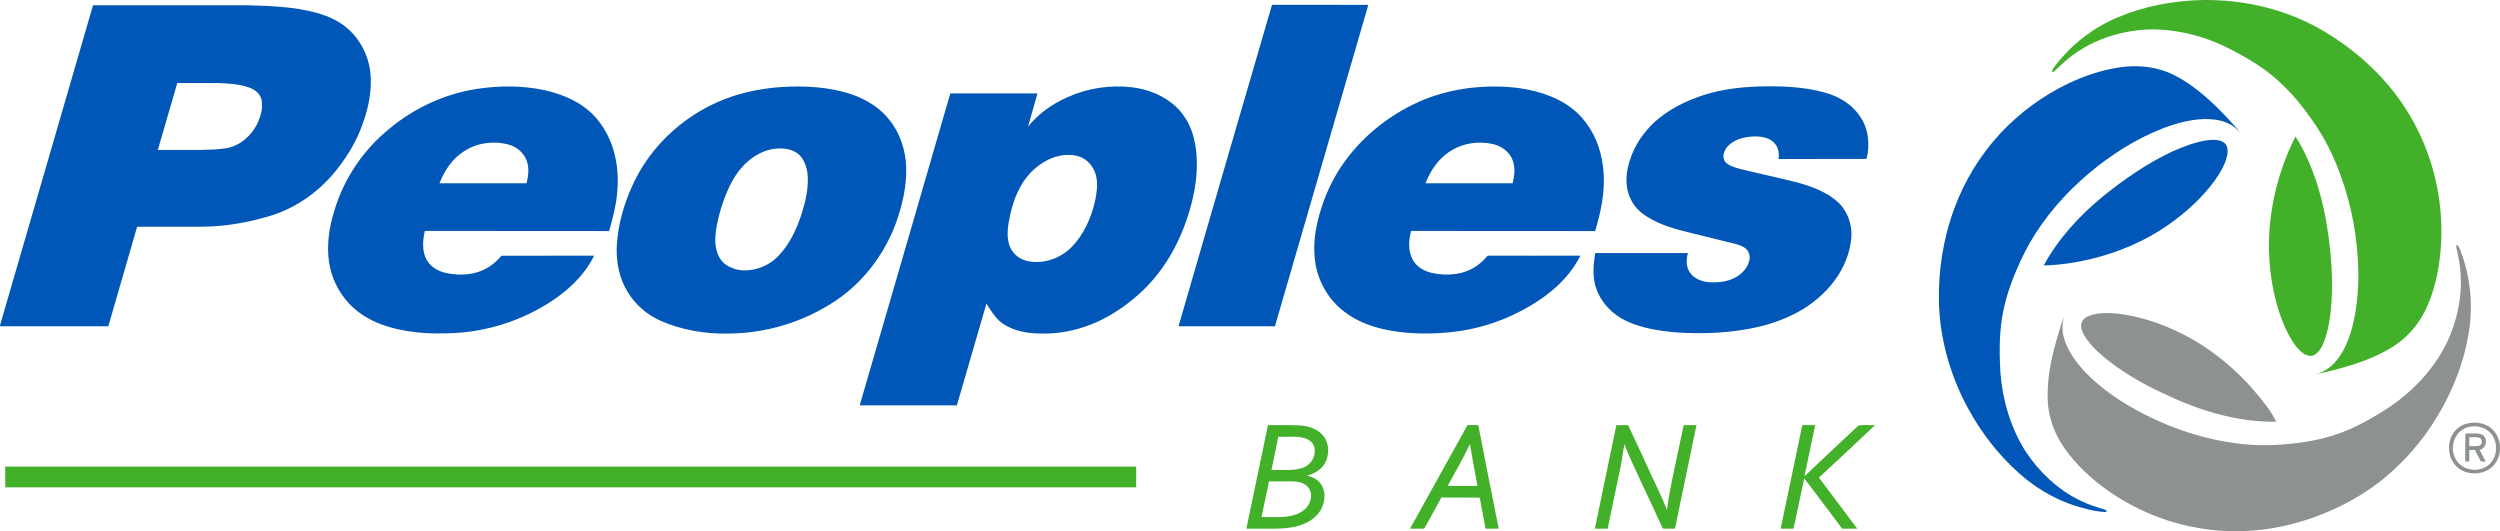
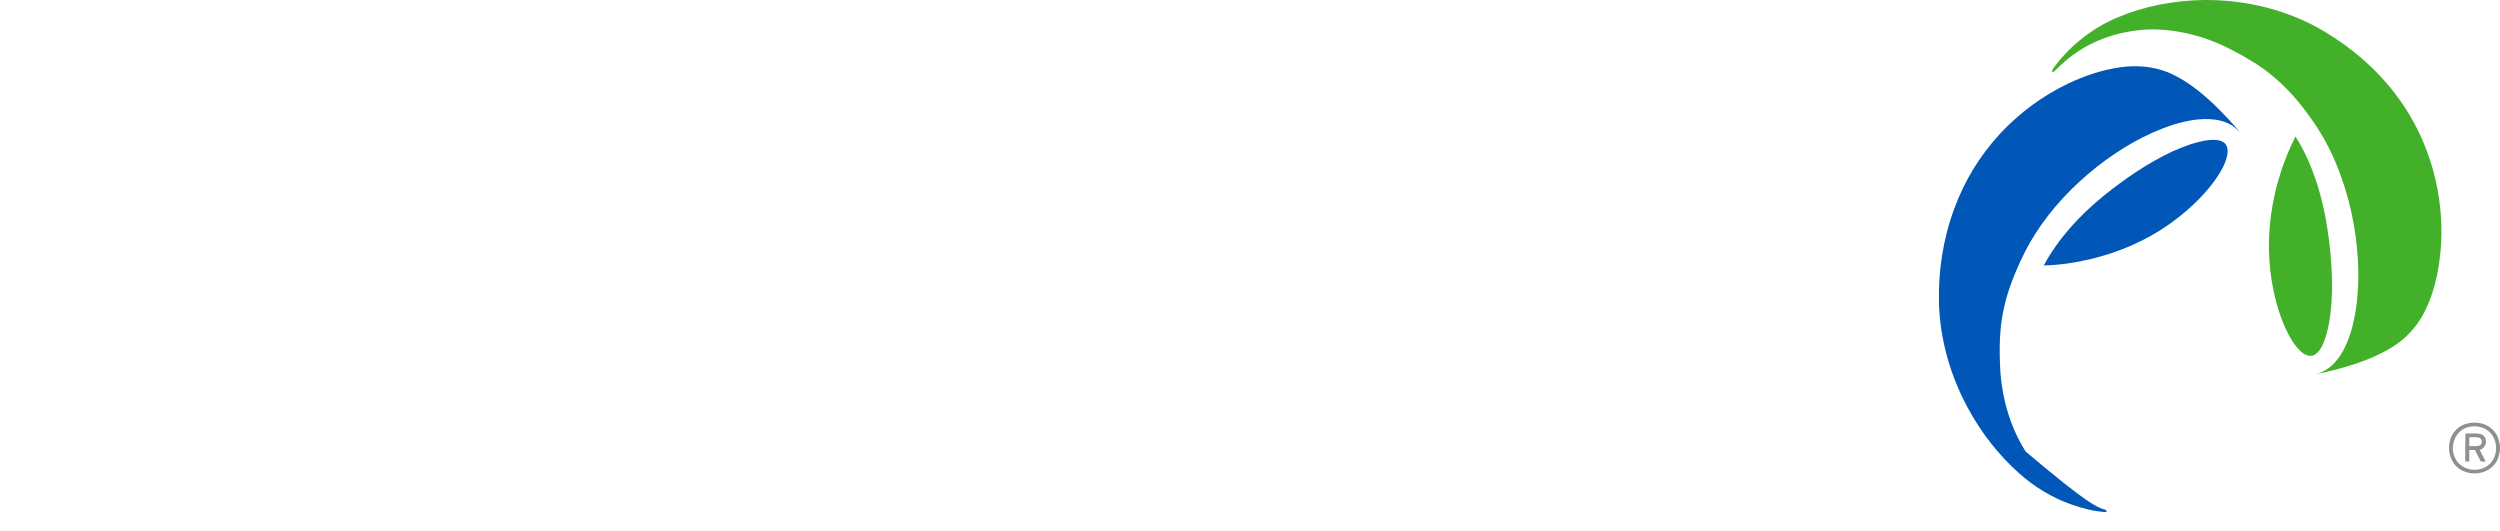
<svg xmlns="http://www.w3.org/2000/svg" width="240" height="51" viewBox="0 0 240 51" fill="none">
  <g id="PEBO Logo">
    <path d="M203.267 1.68C205.864 0.577 208.69 0.052 211.516 0.002C215.596 -0.048 219.716 0.955 223.219 3.071C225.777 4.611 228.095 6.587 229.907 8.96C233.638 13.787 235.151 20.232 233.996 26.212C233.698 27.682 233.24 29.151 232.473 30.453C231.847 31.486 231.02 32.409 230.015 33.084C228.582 34.057 226.95 34.693 225.299 35.18C224.284 35.477 223.259 35.755 222.214 35.925C222.951 35.785 223.607 35.379 224.114 34.832C224.97 33.899 225.457 32.687 225.796 31.486C226.254 29.767 226.402 27.98 226.402 26.212C226.362 22.963 225.776 19.716 224.641 16.668C224.024 14.999 223.237 13.391 222.233 11.921C221.228 10.43 220.103 9.01 218.769 7.809C217.256 6.409 215.456 5.386 213.625 4.482C212.332 3.857 210.968 3.4 209.565 3.122C207.983 2.814 206.35 2.714 204.759 2.972C202.361 3.32 200.042 4.303 198.211 5.911C197.863 6.209 197.544 6.537 197.206 6.844C197.133 6.91 197.056 6.92 196.978 6.874C197.028 6.607 197.236 6.417 197.386 6.199C198.919 4.233 200.959 2.653 203.267 1.68ZM220.363 13.102C221.219 14.422 221.846 15.893 222.352 17.383C222.929 19.131 223.307 20.939 223.547 22.755C223.816 24.821 223.955 26.907 223.826 28.983C223.736 30.273 223.567 31.574 223.109 32.786C222.911 33.283 222.651 33.819 222.154 34.087C221.716 34.295 221.219 34.047 220.891 33.749C220.214 33.134 219.786 32.319 219.398 31.506C218.721 29.995 218.303 28.377 218.054 26.749C217.348 22.101 218.263 17.285 220.363 13.103V13.102Z" fill="#43B02A" />
-     <path d="M203.555 6.457C205.079 6.239 206.67 6.367 208.103 6.934C209.188 7.382 210.173 8.027 211.088 8.752C212.451 9.845 213.666 11.106 214.81 12.416C214.895 12.516 214.972 12.619 215.038 12.724C214.451 11.989 213.545 11.591 212.63 11.483C211.277 11.314 209.923 11.573 208.64 11.97C205.974 12.825 203.535 14.274 201.336 15.982C199.027 17.81 196.958 19.974 195.375 22.467C194.668 23.56 194.091 24.731 193.583 25.924C192.936 27.424 192.428 28.992 192.18 30.611C191.921 32.329 191.941 34.067 192.04 35.795C192.248 38.447 193.035 41.099 194.468 43.353C195.781 45.329 197.573 47.037 199.733 48.07C200.489 48.438 201.294 48.696 202.101 48.934C202.201 48.953 202.319 49.172 202.131 49.161C201.006 49.092 199.901 48.794 198.838 48.426C197.006 47.781 195.315 46.748 193.861 45.457C191.842 43.669 190.17 41.504 188.895 39.13C187.234 36.062 186.249 32.615 186.139 29.119C186.059 26.03 186.537 22.922 187.612 20.021C188.587 17.36 190.09 14.897 192.02 12.821C193.871 10.835 196.09 9.197 198.538 8.024C200.129 7.269 201.812 6.703 203.553 6.456L203.555 6.457ZM208.572 14.532C209.656 14.055 210.771 13.619 211.945 13.459C212.471 13.409 213.08 13.37 213.526 13.707C213.885 13.995 213.885 14.512 213.815 14.918C213.616 15.811 213.128 16.606 212.61 17.341C211.387 19.01 209.833 20.41 208.152 21.593C205.932 23.141 203.406 24.214 200.788 24.851C199.284 25.218 197.743 25.446 196.2 25.486C197.603 22.885 199.643 20.689 201.921 18.822C203.981 17.163 206.171 15.653 208.569 14.531L208.572 14.532Z" fill="#0057B7" />
-     <path d="M235.808 23.738C235.768 23.648 235.848 23.43 235.958 23.56C236.166 23.888 236.276 24.265 236.416 24.633C237.093 26.649 237.341 28.814 237.133 30.93C236.844 33.731 235.919 36.442 234.584 38.925C233.221 41.458 231.41 43.752 229.221 45.62C227.092 47.458 224.574 48.798 221.937 49.731C218.822 50.824 215.469 51.252 212.195 50.854C208.403 50.417 204.742 48.938 201.705 46.623C200.192 45.45 198.799 44.07 197.804 42.431C196.998 41.091 196.551 39.531 196.571 37.962C196.561 35.916 197.039 33.9 197.626 31.953C197.804 31.397 197.954 30.82 198.202 30.295C197.924 31.03 197.944 31.863 198.192 32.608C198.581 33.829 199.377 34.872 200.252 35.797C201.854 37.435 203.785 38.707 205.815 39.759C208.89 41.317 212.253 42.37 215.706 42.669C217.578 42.829 219.458 42.699 221.309 42.421C222.951 42.163 224.564 41.696 226.065 40.981C227.24 40.425 228.364 39.75 229.448 39.035C231.697 37.495 233.628 35.439 234.851 32.997C235.936 30.713 236.473 28.14 236.155 25.627C236.085 24.992 235.936 24.366 235.806 23.74L235.808 23.738ZM201.007 30.175C202.032 29.957 203.097 30.065 204.122 30.225C206.37 30.622 208.52 31.466 210.5 32.588C213.247 34.177 215.635 36.372 217.526 38.905C217.914 39.403 218.243 39.928 218.521 40.484C214.73 40.544 211.028 39.381 207.645 37.753C205.605 36.8 203.635 35.667 201.904 34.217C201.217 33.631 200.561 32.986 200.092 32.201C199.874 31.813 199.684 31.337 199.864 30.9C200.072 30.463 200.571 30.285 201.009 30.175H201.007Z" fill="#8E9191" />
+     <path d="M203.555 6.457C205.079 6.239 206.67 6.367 208.103 6.934C209.188 7.382 210.173 8.027 211.088 8.752C212.451 9.845 213.666 11.106 214.81 12.416C214.895 12.516 214.972 12.619 215.038 12.724C214.451 11.989 213.545 11.591 212.63 11.483C211.277 11.314 209.923 11.573 208.64 11.97C205.974 12.825 203.535 14.274 201.336 15.982C199.027 17.81 196.958 19.974 195.375 22.467C194.668 23.56 194.091 24.731 193.583 25.924C192.936 27.424 192.428 28.992 192.18 30.611C191.921 32.329 191.941 34.067 192.04 35.795C192.248 38.447 193.035 41.099 194.468 43.353C200.489 48.438 201.294 48.696 202.101 48.934C202.201 48.953 202.319 49.172 202.131 49.161C201.006 49.092 199.901 48.794 198.838 48.426C197.006 47.781 195.315 46.748 193.861 45.457C191.842 43.669 190.17 41.504 188.895 39.13C187.234 36.062 186.249 32.615 186.139 29.119C186.059 26.03 186.537 22.922 187.612 20.021C188.587 17.36 190.09 14.897 192.02 12.821C193.871 10.835 196.09 9.197 198.538 8.024C200.129 7.269 201.812 6.703 203.553 6.456L203.555 6.457ZM208.572 14.532C209.656 14.055 210.771 13.619 211.945 13.459C212.471 13.409 213.08 13.37 213.526 13.707C213.885 13.995 213.885 14.512 213.815 14.918C213.616 15.811 213.128 16.606 212.61 17.341C211.387 19.01 209.833 20.41 208.152 21.593C205.932 23.141 203.406 24.214 200.788 24.851C199.284 25.218 197.743 25.446 196.2 25.486C197.603 22.885 199.643 20.689 201.921 18.822C203.981 17.163 206.171 15.653 208.569 14.531L208.572 14.532Z" fill="#0057B7" />
    <path fill-rule="evenodd" clip-rule="evenodd" d="M236.764 40.678C237.606 40.435 238.606 40.592 239.262 41.205C240.276 42.159 240.247 44.011 239.162 44.895C238.149 45.735 236.422 45.621 235.608 44.538C235.08 43.869 234.994 42.943 235.237 42.145C235.465 41.447 236.051 40.877 236.764 40.678ZM236.878 41.02C235.665 41.376 235.123 42.914 235.708 43.997C236.236 45.137 237.878 45.436 238.848 44.681C239.833 43.94 239.89 42.316 238.991 41.475C238.449 40.948 237.592 40.806 236.878 41.02ZM236.679 41.618C237.207 41.661 237.792 41.504 238.292 41.732C238.877 42.059 238.706 43.043 238.049 43.185C238.235 43.57 238.449 43.926 238.634 44.31H238.163C237.978 43.94 237.792 43.57 237.592 43.199H237.05V44.31H236.664C236.664 43.413 236.664 42.515 236.679 41.618ZM237.05 41.974V42.829C237.364 42.815 237.692 42.857 238.006 42.786C238.334 42.686 238.334 42.117 238.006 42.017C237.692 41.946 237.364 41.988 237.05 41.974Z" fill="#8E9191" />
-     <path fill-rule="evenodd" clip-rule="evenodd" d="M119.651 50.754C120.342 47.436 121.034 44.131 121.725 40.814C122.793 40.814 123.872 40.79 124.94 40.85C125.716 40.923 126.529 41.213 127.038 41.843C127.596 42.521 127.621 43.514 127.281 44.3C126.966 45.027 126.213 45.463 125.474 45.668C126.008 45.765 126.529 46.043 126.833 46.503C127.257 47.144 127.221 47.992 126.93 48.67C126.651 49.348 126.069 49.857 125.425 50.183C124.503 50.63 123.473 50.74 122.465 50.752H119.65L119.651 50.754ZM122.065 45.124C123.06 45.076 124.103 45.245 125.074 44.906C125.765 44.664 126.275 43.95 126.215 43.199C126.226 42.642 125.754 42.195 125.244 42.061C124.432 41.832 123.558 41.964 122.72 41.928C122.502 42.994 122.272 44.06 122.065 45.125V45.124ZM121.822 46.214C121.58 47.352 121.35 48.502 121.107 49.64C122.199 49.605 123.327 49.761 124.383 49.398C125.05 49.18 125.669 48.671 125.815 47.958C125.936 47.51 125.839 46.989 125.475 46.663C125.087 46.299 124.529 46.227 124.019 46.215H121.824L121.822 46.214ZM140.529 41.443C140.638 41.225 140.759 41.007 140.893 40.801C141.233 40.813 141.573 40.813 141.913 40.813C142.559 44.131 143.215 47.443 143.878 50.753H142.616C142.435 49.76 142.228 48.767 142.058 47.774C140.833 47.75 139.596 47.774 138.37 47.763C137.812 48.755 137.29 49.773 136.719 50.753H135.361C137.083 47.653 138.806 44.541 140.528 41.443H140.529ZM138.976 46.65H141.84C141.586 45.306 141.33 43.962 141.112 42.618C140.469 43.998 139.704 45.318 138.976 46.65ZM156.3 40.813C157.088 42.484 157.865 44.179 158.641 45.849C159.114 46.891 159.623 47.895 160.036 48.961C160.23 47.265 160.63 45.607 160.969 43.936C161.188 42.894 161.406 41.853 161.636 40.812H162.861C162.181 44.13 161.478 47.435 160.798 50.752C160.41 50.752 160.022 50.763 159.633 50.74C158.93 49.19 158.19 47.653 157.474 46.116C156.953 44.966 156.382 43.828 155.945 42.641C155.799 43.33 155.739 44.045 155.594 44.735C155.17 46.745 154.757 48.754 154.332 50.753H153.107C153.798 47.435 154.477 44.118 155.17 40.813H156.3ZM173.017 40.813H174.255C173.904 42.447 173.588 44.094 173.224 45.728C174.947 44.094 176.682 42.458 178.429 40.837C178.939 40.777 179.472 40.826 180.006 40.813C178.223 42.508 176.415 44.179 174.62 45.849C175.85 47.479 177.076 49.114 178.296 50.753H176.853C175.628 49.154 174.439 47.52 173.202 45.922C172.862 47.532 172.522 49.143 172.182 50.753H170.945C171.636 47.435 172.328 44.13 173.019 40.813H173.017ZM0.497 44.796C36.689 44.796 72.88 44.796 109.072 44.796C109.072 45.462 109.084 46.128 109.072 46.782H0.51C0.498 46.128 0.51 45.463 0.498 44.796H0.497Z" fill="#43B02A" />
-     <path fill-rule="evenodd" clip-rule="evenodd" d="M122.114 0.459C125.195 0.47 128.276 0.448 131.358 0.47C128.362 10.749 125.39 21.041 122.393 31.32H113.138C116.122 21.029 119.106 10.738 122.115 0.458L122.114 0.459ZM0 31.236C2.985 20.994 5.957 10.751 8.929 0.508H23.766C25.999 0.567 28.267 0.64 30.438 1.246C31.603 1.572 32.768 2.105 33.629 2.976C34.842 4.163 35.557 5.834 35.594 7.541C35.654 9.236 35.219 10.919 34.588 12.493C34.005 13.947 33.156 15.266 32.174 16.477C30.451 18.584 28.074 20.194 25.416 20.872C23.366 21.465 21.244 21.768 19.108 21.768H13.164C12.242 24.952 11.32 28.136 10.398 31.32H0V31.236ZM17.02 7.966C16.402 10.108 15.771 12.251 15.151 14.395H19.275C20.1 14.371 20.925 14.36 21.738 14.226C23.024 14.008 24.103 13.052 24.685 11.914C25.025 11.187 25.279 10.352 25.098 9.54C24.965 8.983 24.467 8.608 23.957 8.414C22.927 8.051 21.822 8.003 20.743 7.967H17.018L17.02 7.966ZM168.783 8.305C170.93 8.245 173.114 8.305 175.189 8.886C176.486 9.249 177.724 9.952 178.489 11.077C179.387 12.264 179.532 13.85 179.193 15.254C176.378 15.266 173.551 15.266 170.738 15.266C170.811 14.746 170.749 14.189 170.387 13.788C169.89 13.196 169.065 13.075 168.337 13.099C167.452 13.134 166.517 13.365 165.886 14.019C165.497 14.418 165.255 15.109 165.656 15.581C166.031 15.955 166.578 16.076 167.063 16.222C168.871 16.669 170.691 17.045 172.498 17.505C173.93 17.904 175.397 18.426 176.5 19.454C177.398 20.326 177.835 21.621 177.725 22.869C177.592 24.309 177.021 25.69 176.172 26.864C175.226 28.159 173.964 29.225 172.545 29.988C171.089 30.775 169.487 31.283 167.863 31.574C165.594 31.986 163.253 32.07 160.948 31.913C159.286 31.768 157.599 31.514 156.096 30.799C154.774 30.169 153.694 29.044 153.221 27.65C152.857 26.573 152.967 25.398 153.137 24.297H162.042C161.872 24.878 161.847 25.556 162.187 26.089C162.551 26.706 163.279 27.009 163.97 27.082C164.868 27.155 165.826 27.07 166.627 26.622C167.245 26.271 167.803 25.69 167.937 24.975C168.045 24.527 167.877 24.03 167.489 23.788C167.125 23.535 166.677 23.438 166.24 23.328C164.905 23.002 163.57 22.674 162.224 22.335C160.817 21.996 159.385 21.597 158.149 20.822C157.494 20.423 156.924 19.877 156.584 19.188C156.099 18.267 156.05 17.178 156.257 16.173C156.609 14.442 157.568 12.868 158.878 11.681C159.982 10.701 161.281 9.974 162.664 9.442C164.605 8.667 166.715 8.376 168.791 8.303L168.783 8.305ZM45.699 8.547C47.87 8.208 50.114 8.196 52.274 8.655C53.742 8.994 55.222 9.551 56.398 10.52C57.429 11.355 58.181 12.506 58.666 13.729C59.236 15.206 59.395 16.829 59.26 18.39C59.152 19.685 58.836 20.945 58.472 22.18C52.577 22.168 46.681 22.18 40.785 22.168C40.579 23.076 40.493 24.093 40.954 24.941C41.354 25.667 42.155 26.09 42.956 26.236C44.18 26.465 45.515 26.405 46.631 25.8C47.225 25.498 47.711 25.049 48.147 24.553C51.108 24.542 54.08 24.553 57.039 24.542C56.287 26.092 55.062 27.363 53.69 28.393C50.827 30.5 47.334 31.746 43.767 31.964C41.401 32.097 38.974 31.988 36.718 31.178C35.529 30.755 34.401 30.088 33.527 29.156C32.472 28.042 31.78 26.589 31.574 25.065C31.356 23.442 31.61 21.784 32.095 20.233C33.005 17.158 34.873 14.385 37.373 12.364C39.738 10.39 42.637 9.034 45.695 8.55L45.699 8.547ZM44.559 14.516C43.431 15.219 42.666 16.368 42.193 17.592H50.551C50.733 16.866 50.818 16.091 50.551 15.388C50.26 14.637 49.581 14.08 48.804 13.875C47.385 13.488 45.795 13.706 44.559 14.516ZM74.172 8.426C76.416 8.208 78.708 8.245 80.892 8.801C82.591 9.224 84.241 10.084 85.345 11.465C86.388 12.736 86.933 14.371 86.995 16.005C87.055 17.87 86.619 19.735 85.988 21.477C84.872 24.444 82.871 27.095 80.226 28.863C77.168 30.921 73.492 32.023 69.817 32.023C67.632 32.058 65.426 31.672 63.423 30.8C62.125 30.219 60.985 29.25 60.257 28.028C59.469 26.757 59.165 25.243 59.202 23.767C59.299 21.514 59.965 19.312 60.949 17.302C62.975 13.234 66.82 10.158 71.2 8.984C72.17 8.718 73.165 8.537 74.172 8.427V8.426ZM73.978 14.347C72.91 14.589 71.952 15.243 71.224 16.054C70.242 17.168 69.671 18.584 69.223 19.988C68.92 21.006 68.665 22.059 68.665 23.124C68.689 23.948 68.931 24.831 69.598 25.352C70.229 25.824 71.066 26.018 71.842 25.945C72.934 25.848 73.978 25.364 74.73 24.565C75.809 23.439 76.489 21.986 76.962 20.509C77.351 19.273 77.653 17.965 77.521 16.658C77.424 15.931 77.145 15.156 76.538 14.709C75.799 14.189 74.828 14.176 73.979 14.345L73.978 14.347ZM102.449 9.346C104.377 8.463 106.548 8.135 108.66 8.377C110.188 8.558 111.693 9.152 112.845 10.194C113.803 11.077 114.422 12.288 114.676 13.548C115.113 15.606 114.871 17.749 114.325 19.759C113.513 22.798 111.996 25.716 109.692 27.907C108.454 29.081 107.047 30.087 105.495 30.825C103.858 31.587 102.062 32.023 100.255 32.023C99.272 32.034 98.265 31.95 97.343 31.611C96.822 31.406 96.299 31.164 95.899 30.763C95.403 30.303 95.063 29.71 94.699 29.141C93.752 32.397 92.806 35.654 91.86 38.911H82.531C85.43 28.934 88.342 18.946 91.229 8.969H99.599C99.308 10.034 98.981 11.087 98.69 12.166C99.672 10.919 101.007 9.986 102.451 9.345L102.449 9.346ZM101.733 14.952C100.666 15.17 99.719 15.787 98.956 16.551C97.876 17.676 97.294 19.178 96.966 20.667C96.772 21.574 96.615 22.519 96.857 23.415C97.076 24.226 97.779 24.868 98.592 25.049C100.156 25.412 101.868 24.795 102.958 23.633C104.037 22.483 104.705 21.006 105.081 19.493C105.262 18.682 105.408 17.834 105.251 16.998C105.105 16.236 104.62 15.534 103.94 15.17C103.261 14.82 102.46 14.82 101.732 14.952H101.733ZM136.211 9.769C138.188 8.897 140.324 8.426 142.484 8.329C144.643 8.221 146.85 8.437 148.864 9.249C150.175 9.769 151.388 10.606 152.225 11.744C153.304 13.149 153.851 14.904 153.948 16.648C154.08 18.524 153.669 20.389 153.135 22.181C147.24 22.17 141.356 22.181 135.46 22.17C135.242 23.066 135.158 24.059 135.606 24.894C135.957 25.607 136.71 26.032 137.462 26.201C138.929 26.528 140.579 26.382 141.817 25.488C142.192 25.221 142.521 24.895 142.812 24.543C145.784 24.555 148.756 24.543 151.717 24.543C150.964 26.069 149.775 27.328 148.429 28.346C145.724 30.343 142.461 31.591 139.112 31.906C137.305 32.075 135.485 32.063 133.689 31.773C132.052 31.507 130.413 30.963 129.08 29.945C127.624 28.856 126.629 27.197 126.302 25.418C126.011 23.808 126.218 22.148 126.666 20.587C127.187 18.711 128.036 16.918 129.201 15.357C130.997 12.935 133.459 10.999 136.213 9.775L136.211 9.769ZM139.402 14.407C138.188 15.096 137.339 16.307 136.854 17.591H145.212C145.406 16.816 145.503 15.944 145.139 15.206C144.788 14.479 144.071 13.995 143.294 13.825C141.984 13.535 140.552 13.717 139.4 14.407H139.402Z" fill="#0057B7" />
  </g>
</svg>